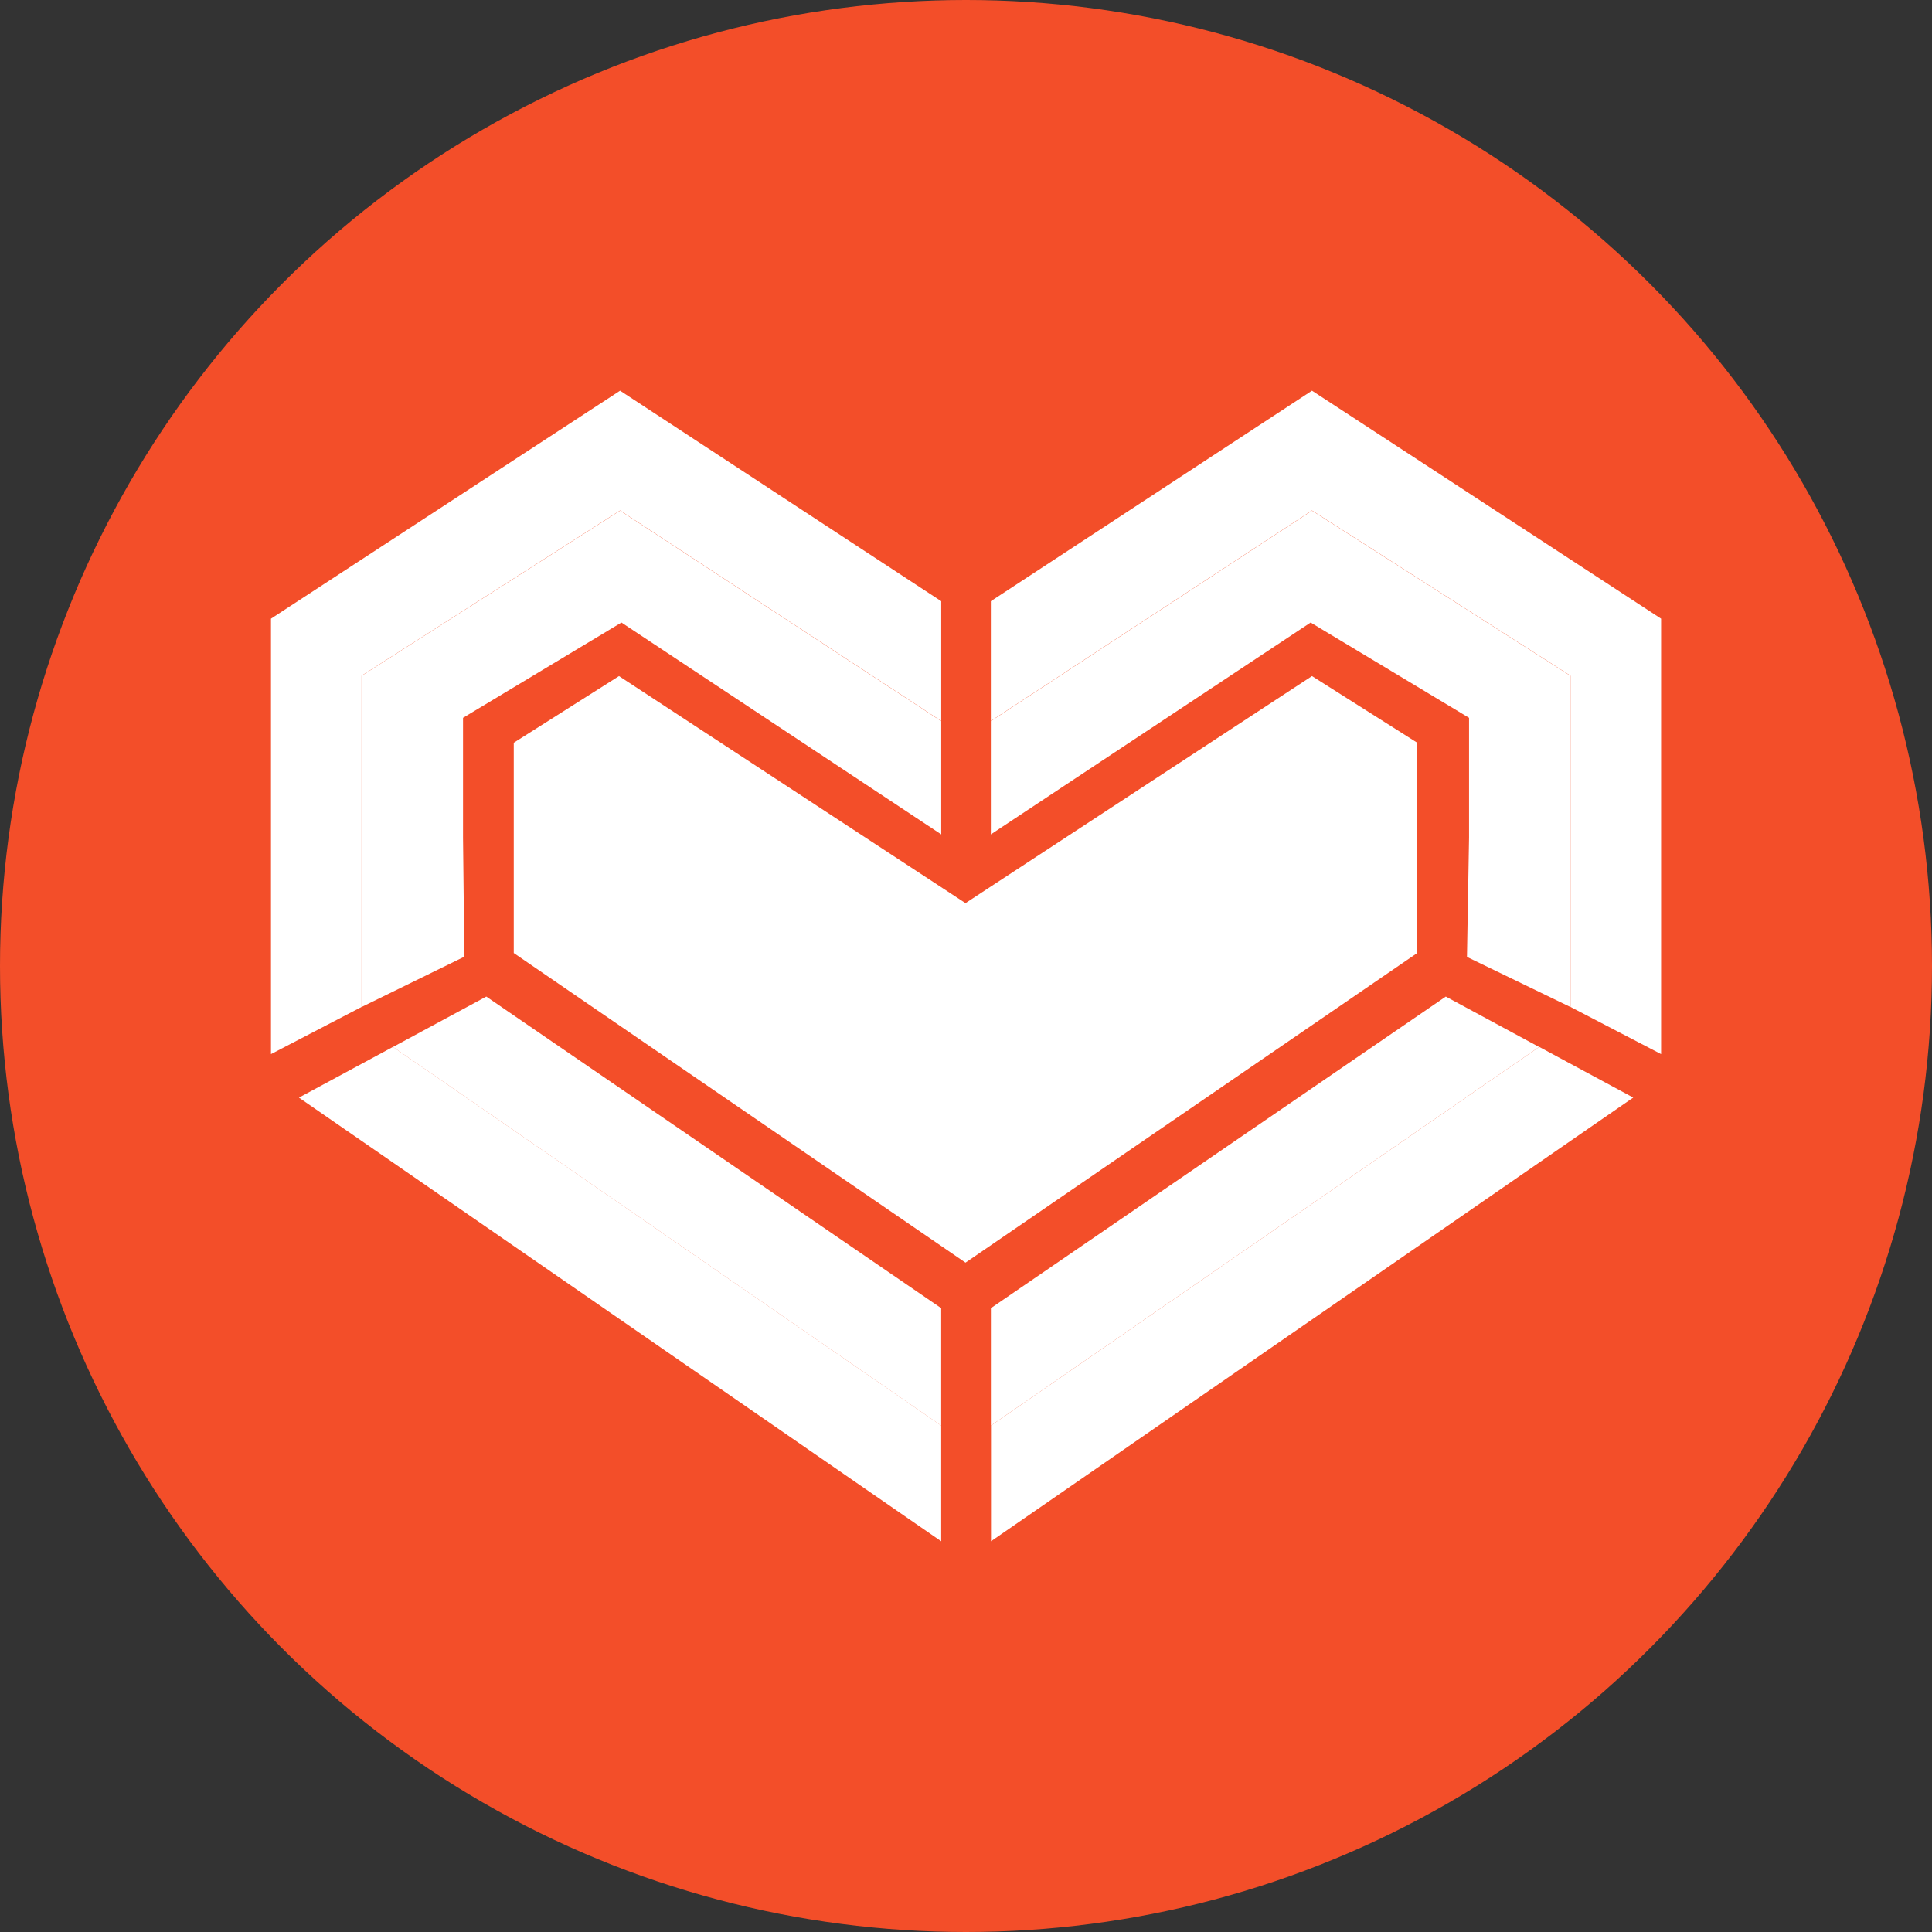
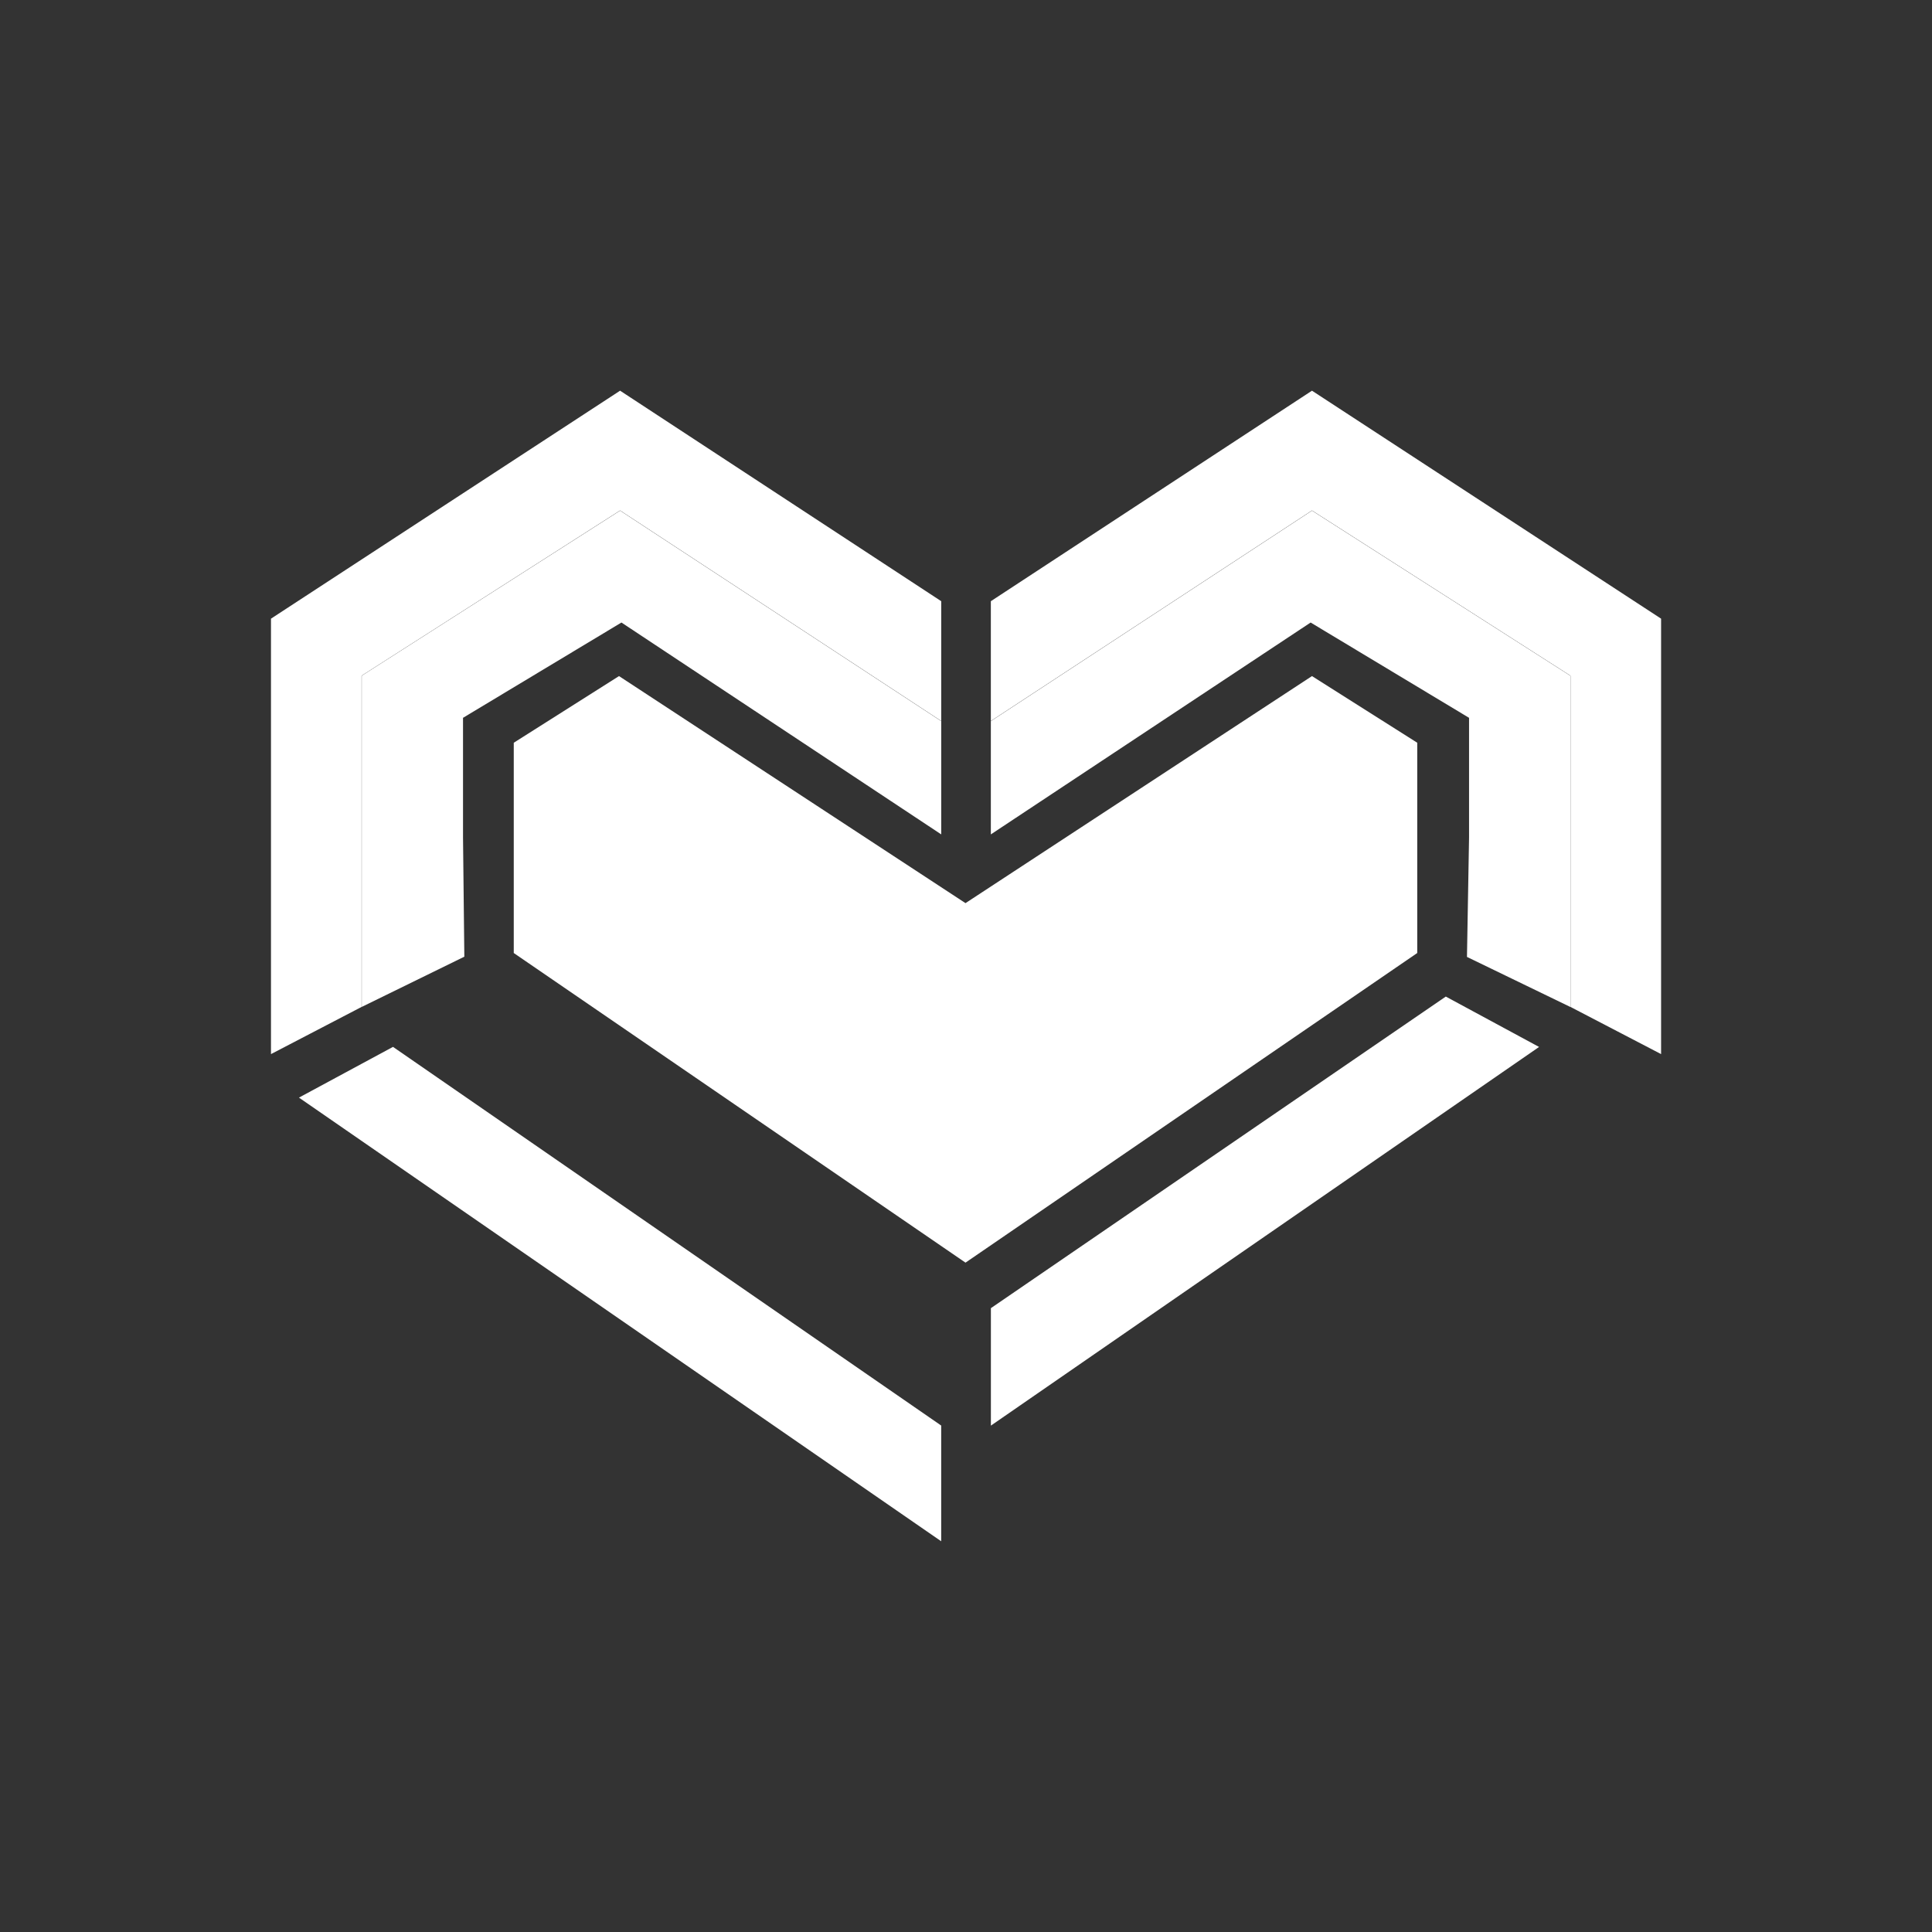
<svg xmlns="http://www.w3.org/2000/svg" width="50" height="50" viewBox="0 0 50 50">
  <rect x="0" y="0" width="50" height="50" fill="#333333" stroke="none" />
  <g id="Marketing_RAMP_Icon" data-name="Marketing RAMP® Icon" transform="translate(-722 -5525)">
-     <circle id="Ellipse_808" data-name="Ellipse 808" cx="25" cy="25" r="25" transform="translate(722 5525)" fill="#f34e29" />
    <g id="Marketing_RAMP" data-name="Marketing RAMP" transform="translate(550.063 5221.611)">
      <path id="Path_14368" data-name="Path 14368" d="M210.39,1052.183l2.434-1.313,14.187,9.8v2.995Z" transform="translate(-30.716 -720.388)" fill="#fff" />
-       <path id="Path_14369" data-name="Path 14369" d="M318.484,994.31l11.773,8.064v3.04l-14.187-9.8Z" transform="translate(-133.962 -665.13)" fill="#fff" />
      <path id="Path_14371" data-name="Path 14371" d="M1005.255,319.4l-9.035-5.9-8.311,5.448v3.1l8.311-5.448,6.69,4.276v8.572l2.345,1.221Z" transform="translate(-790.329 0)" fill="#fff" />
      <path id="Path_14372" data-name="Path 14372" d="M996.22,448.26l-8.311,5.448v2.931l8.276-5.483,4.1,2.466v3.1l-.054,3.088,2.675,1.295v-8.572Z" transform="translate(-790.329 -131.656)" fill="#fff" />
      <path id="Path_14373" data-name="Path 14373" d="M178.95,319.4l9.035-5.9,8.311,5.448v3.1l-8.311-5.448-6.69,4.276v8.572l-2.345,1.221Z" transform="translate(0 0)" fill="#fff" />
      <path id="Path_14374" data-name="Path 14374" d="M287.45,448.26l8.311,5.448v2.931l-8.276-5.483-4.1,2.466v3.1l.034,3.082-2.655,1.3v-8.572Z" transform="translate(-99.465 -131.656)" fill="#fff" />
      <path id="Path_14375" data-name="Path 14375" d="M463.461,649.429l11.691-8.013v-5.442l-2.724-1.725-8.967,5.876-8.967-5.876-2.724,1.725v5.442Z" transform="translate(-266.537 -313.363)" fill="#fff" />
-       <path id="Path_14376" data-name="Path 14376" d="M1002.1,1050.87l-14.187,9.8v2.995l16.621-11.483" transform="translate(-790.329 -720.388)" fill="#fff" />
      <path id="Path_14377" data-name="Path 14377" d="M999.683,994.31l-11.773,8.064v3.04l14.187-9.8Z" transform="translate(-790.329 -665.13)" fill="#fff" />
    </g>
  </g>
</svg>